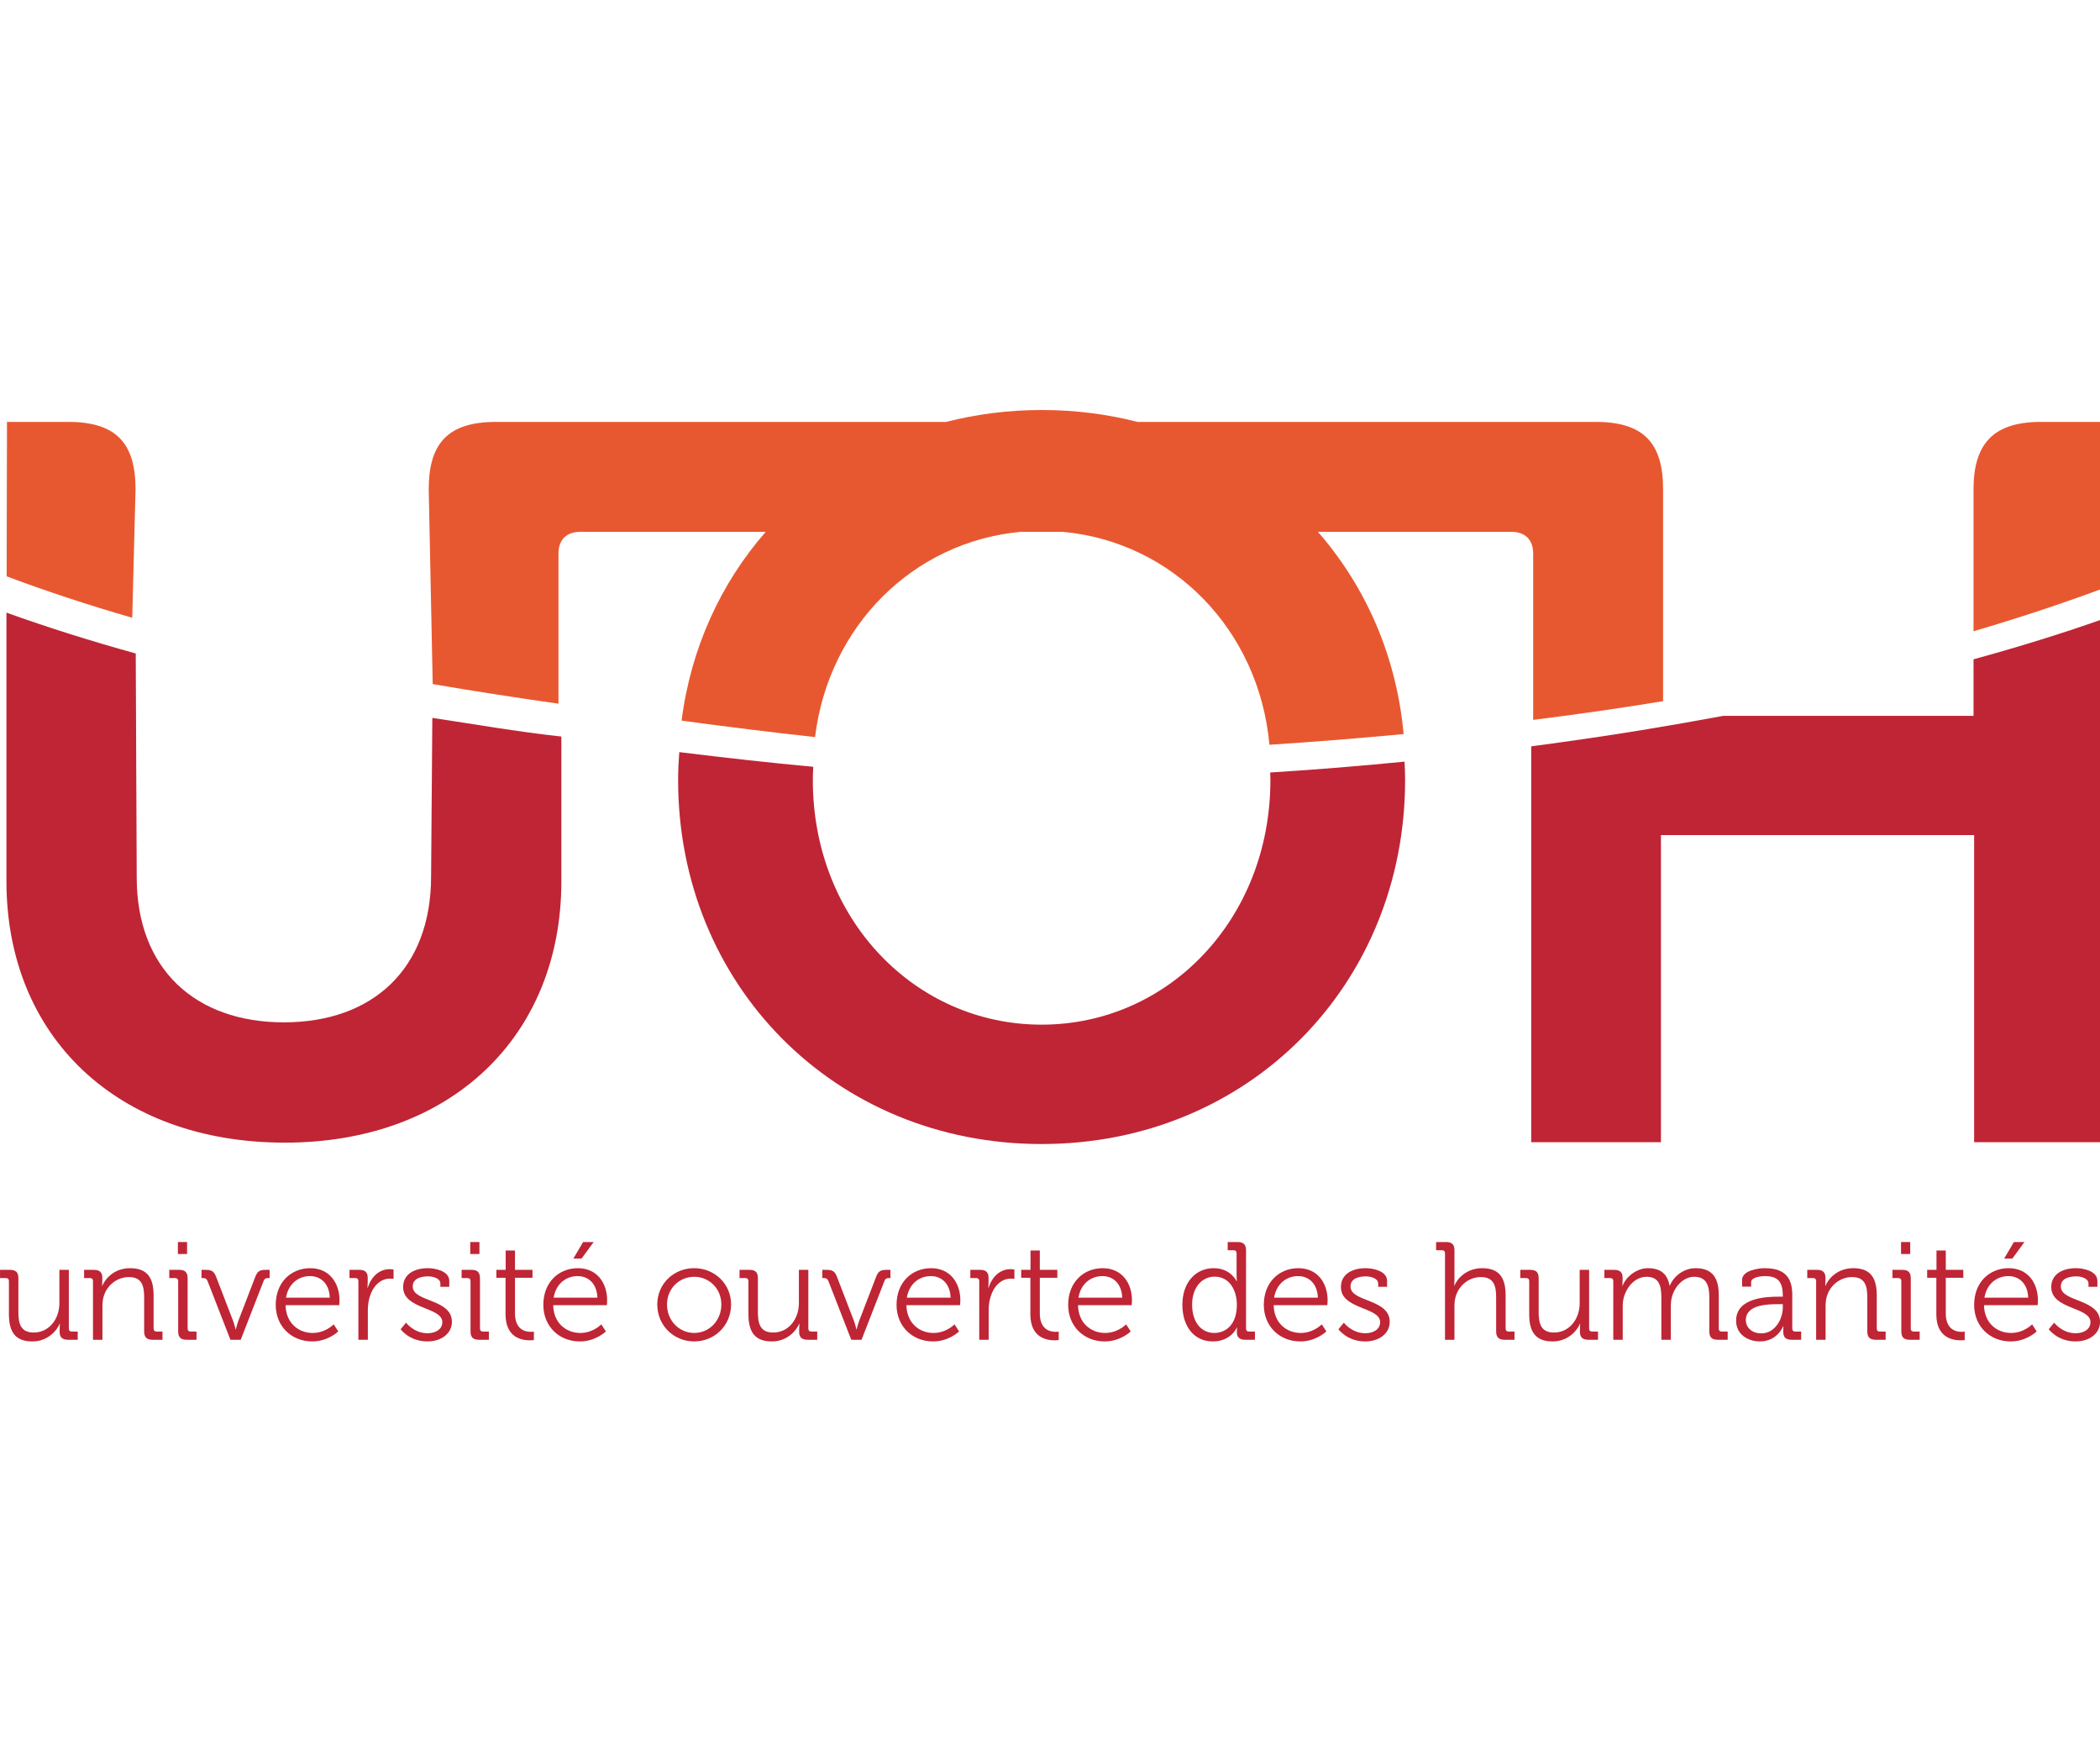
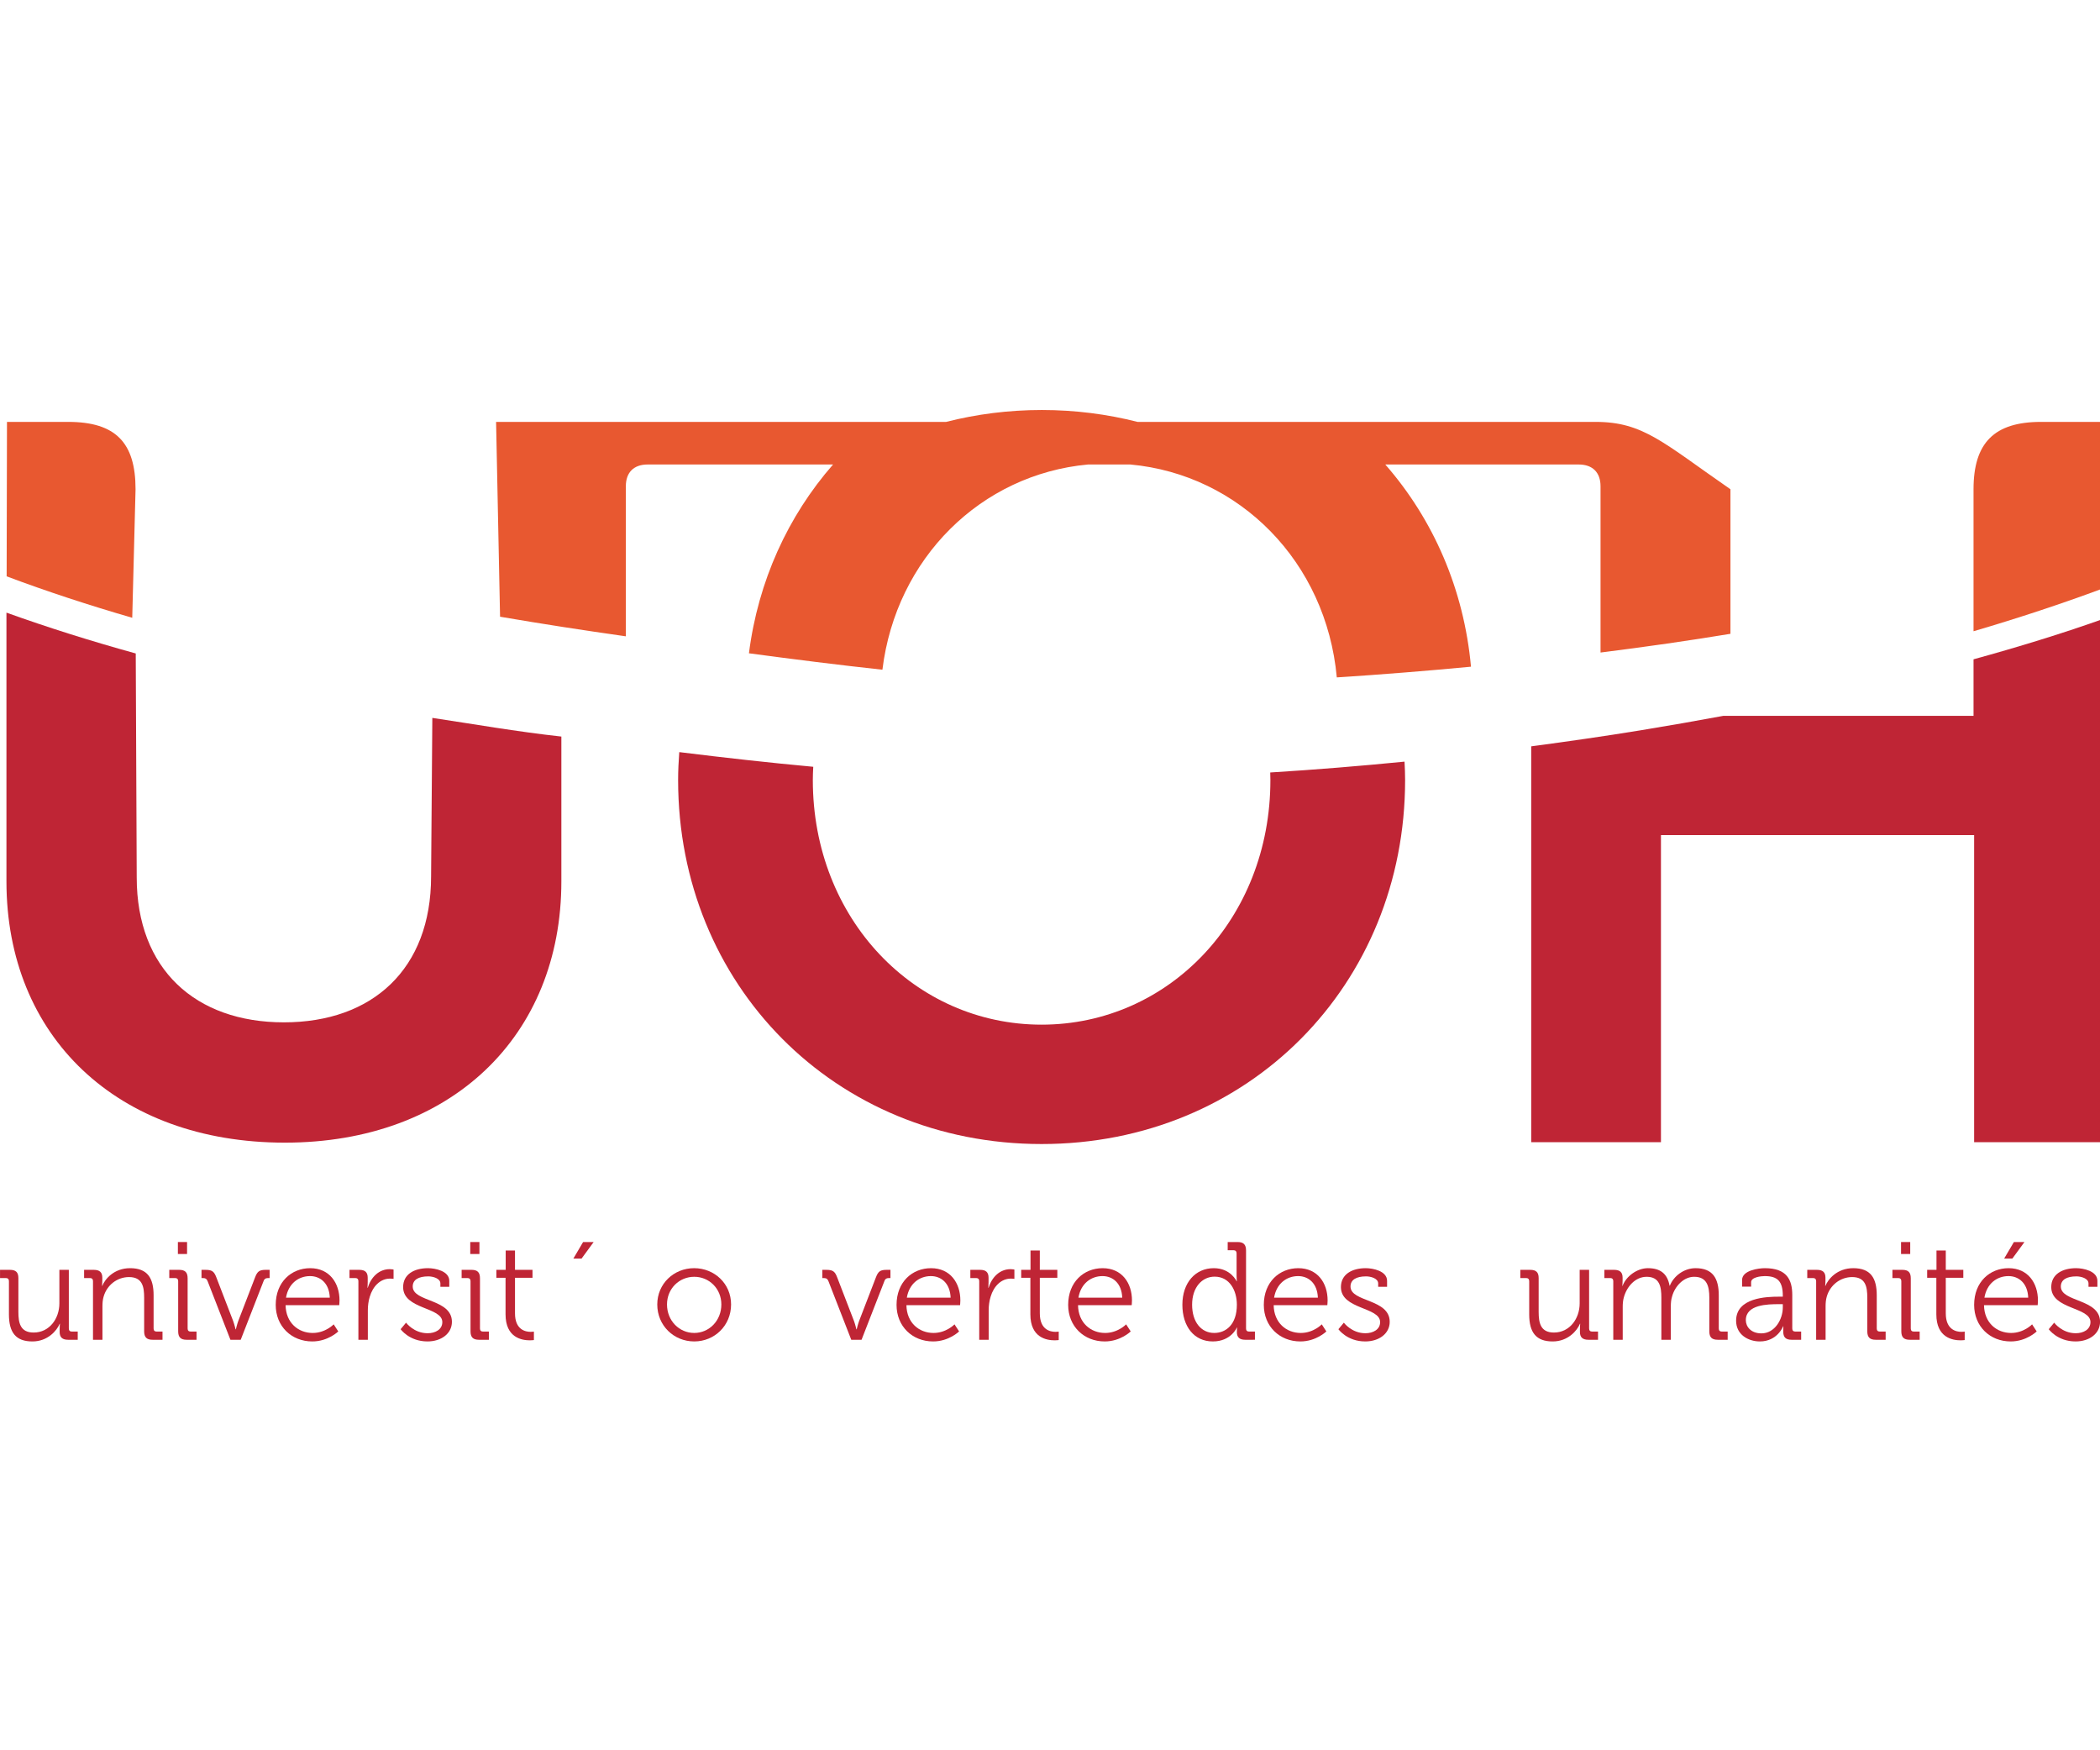
<svg xmlns="http://www.w3.org/2000/svg" xmlns:ns1="http://www.inkscape.org/namespaces/inkscape" xmlns:ns2="http://sodipodi.sourceforge.net/DTD/sodipodi-0.dtd" width="79.375mm" height="66.146mm" viewBox="0 0 79.375 66.146" version="1.1" id="svg5" ns1:version="1.2.1 (9c6d41e410, 2022-07-14)" ns2:docname="Logo transparent site.svg" xml:space="preserve">
  <ns2:namedview id="namedview7" pagecolor="#505050" bordercolor="#eeeeee" borderopacity="1" ns1:showpageshadow="0" ns1:pageopacity="0" ns1:pagecheckerboard="0" ns1:deskcolor="#505050" ns1:document-units="mm" showgrid="false" ns1:zoom="1.4912879" ns1:cx="315.16383" ns1:cy="534.43738" ns1:window-width="1920" ns1:window-height="1017" ns1:window-x="-8" ns1:window-y="-8" ns1:window-maximized="1" ns1:current-layer="layer1" />
  <defs id="defs2" />
  <g ns1:label="Calque 1" ns1:groupmode="layer" id="layer1" transform="translate(-61.442,-104.427)">
    <rect style="fill:none;stroke-width:1.602" id="rect234" width="79.375" height="66.146" x="61.442" y="104.427" />
    <g transform="matrix(0.235,0,0,0.235,56.828,62.774)" id="layer1-5">
      <g transform="matrix(1.25,0,0,-1.25,30.705,390.891)" id="g22">
        <path d="M 0,0 V 7.548 H -1.216 V 3.237 c 0,-1.949 -1.27,-3.756 -3.309,-3.756 -1.735,0 -1.967,1.252 -1.967,2.665 v 4.346 c 0,0.734 -0.322,1.056 -1.091,1.056 h -1.27 V 6.492 h 0.751 c 0.25,0 0.394,-0.143 0.394,-0.393 V 1.825 c 0,-2.344 0.894,-3.489 3.022,-3.489 1.968,0 3.148,1.395 3.506,2.272 h 0.035 c 0,0 -0.035,-0.287 -0.035,-0.644 v -0.411 c 0,-0.68 0.34,-1.002 1.091,-1.002 h 1.234 v 1.055 H 0.394 C 0.144,-0.394 0,-0.269 0,0" id="path24" style="fill:#bf2535;fill-opacity:1;fill-rule:nonzero;stroke:none" />
      </g>
      <g transform="matrix(1.25,0,0,-1.25,44.339,390.891)" id="g26">
        <path d="m 0,0 v 4.274 c 0,2.218 -0.787,3.488 -3.023,3.488 -2.11,0 -3.255,-1.449 -3.577,-2.271 h -0.036 c 0,0 0.036,0.286 0.036,0.644 v 0.411 c 0,0.68 -0.339,1.002 -1.09,1.002 H -8.942 V 6.492 h 0.751 c 0.25,0 0.393,-0.143 0.393,-0.393 v -7.548 h 1.216 v 4.31 c 0,0.43 0.036,0.841 0.144,1.217 0.411,1.485 1.734,2.539 3.272,2.539 1.735,0 1.95,-1.251 1.95,-2.664 v -4.31 c 0,-0.77 0.322,-1.092 1.091,-1.092 h 1.27 v 1.055 H 0.394 C 0.144,-0.394 0,-0.269 0,0" id="path28" style="fill:#bf2535;fill-opacity:1;fill-rule:nonzero;stroke:none" />
      </g>
      <g transform="matrix(1.25,0,0,-1.25,49.812,390.891)" id="g30">
        <path d="m 0,0 v 6.457 c 0,0.769 -0.322,1.091 -1.091,1.091 h -1.27 V 6.492 h 0.751 c 0.25,0 0.394,-0.143 0.394,-0.393 v -6.456 c 0,-0.77 0.321,-1.092 1.091,-1.092 h 1.27 v 1.055 H 0.393 C 0.143,-0.394 0,-0.269 0,0" id="path32" style="fill:#bf2535;fill-opacity:1;fill-rule:nonzero;stroke:none" />
      </g>
      <path d="m 49.722,376.985 h -1.476 v 1.924 h 1.476 z" id="path34" style="fill:#bf2535;fill-opacity:1;fill-rule:nonzero;stroke:none" />
      <g transform="matrix(1.25,0,0,-1.25,60.653,382.686)" id="g36">
        <path d="m 0,0 -2.164,-5.616 c -0.161,-0.447 -0.304,-1.055 -0.304,-1.055 h -0.036 c 0,0 -0.143,0.608 -0.304,1.055 L -4.972,0 c -0.304,0.805 -0.572,0.984 -1.431,0.984 h -0.483 v -1.056 h 0.161 c 0.322,0 0.501,-0.089 0.626,-0.411 l 2.933,-7.53 h 1.324 l 2.933,7.53 c 0.107,0.322 0.305,0.411 0.626,0.411 H 1.878 V 0.984 H 1.413 C 0.572,0.984 0.304,0.805 0,0" id="path38" style="fill:#bf2535;fill-opacity:1;fill-rule:nonzero;stroke:none" />
      </g>
      <g transform="matrix(1.25,0,0,-1.25,65.635,385.928)" id="g40">
        <path d="M 0,0 C 0.304,1.806 1.61,2.772 3.094,2.772 4.418,2.772 5.563,1.86 5.634,0 Z m 3.112,3.791 c -2.414,0 -4.435,-1.77 -4.435,-4.722 0,-2.772 2.039,-4.703 4.703,-4.703 2.039,0 3.345,1.287 3.345,1.287 l -0.59,0.912 c 0,0 -1.056,-1.108 -2.701,-1.108 -1.86,0 -3.452,1.306 -3.488,3.577 H 6.85 c 0,0 0.036,0.394 0.036,0.608 0,2.235 -1.288,4.149 -3.774,4.149" id="path42" style="fill:#bf2535;fill-opacity:1;fill-rule:nonzero;stroke:none" />
      </g>
      <g transform="matrix(1.25,0,0,-1.25,78.776,384.341)" id="g44">
        <path d="M 0,0 H -0.036 C -0.036,0 0,0.304 0,0.68 v 0.608 c 0,0.715 -0.34,1.02 -1.091,1.02 H -2.342 V 1.252 h 0.75 c 0.251,0 0.394,-0.143 0.394,-0.394 v -7.547 h 1.216 v 3.792 c 0,0.572 0.071,1.18 0.25,1.752 0.394,1.324 1.342,2.325 2.611,2.325 0.233,0 0.448,-0.035 0.448,-0.035 v 1.198 c 0,0 -0.233,0.053 -0.483,0.053 C 1.431,2.396 0.429,1.359 0,0" id="path46" style="fill:#bf2535;fill-opacity:1;fill-rule:nonzero;stroke:none" />
      </g>
      <g transform="matrix(1.25,0,0,-1.25,86.017,384.14)" id="g48">
        <path d="m 0,0 c 0,0.876 0.751,1.306 2.003,1.306 0.591,0 1.556,-0.25 1.556,-0.912 v -0.429 h 1.145 v 0.769 c 0,1.269 -1.825,1.627 -2.737,1.627 -1.806,0 -3.201,-0.804 -3.201,-2.432 0,-2.898 5.043,-2.54 5.043,-4.507 0,-0.948 -0.893,-1.431 -1.895,-1.431 -1.771,0 -2.772,1.359 -2.772,1.359 l -0.698,-0.84 c 0,0 1.109,-1.574 3.452,-1.574 1.788,0 3.147,1.019 3.147,2.522 C 5.043,-1.555 0,-2.021 0,0" id="path50" style="fill:#bf2535;fill-opacity:1;fill-rule:nonzero;stroke:none" />
      </g>
      <g transform="matrix(1.25,0,0,-1.25,96.834,390.891)" id="g52">
        <path d="m 0,0 v 6.457 c 0,0.769 -0.322,1.091 -1.091,1.091 h -1.27 V 6.492 h 0.752 c 0.25,0 0.393,-0.143 0.393,-0.393 v -6.456 c 0,-0.77 0.322,-1.092 1.091,-1.092 h 1.27 v 1.055 H 0.394 C 0.144,-0.394 0,-0.269 0,0" id="path54" style="fill:#bf2535;fill-opacity:1;fill-rule:nonzero;stroke:none" />
      </g>
      <path d="m 96.746,376.985 h -1.475 v 1.924 h 1.475 z" id="path56" style="fill:#bf2535;fill-opacity:1;fill-rule:nonzero;stroke:none" />
      <g transform="matrix(1.25,0,0,-1.25,102.467,388.454)" id="g58">
        <path d="m 0,0 v 4.578 h 2.253 v 1.02 H 0 V 8.083 H -1.198 V 5.598 h -1.199 v -1.02 h 1.181 v -4.703 c 0,-3.005 2.092,-3.345 3.13,-3.345 0.304,0 0.518,0.036 0.518,0.036 v 1.09 c 0,0 -0.161,-0.035 -0.411,-0.035 C 1.341,-2.379 0,-2.111 0,0" id="path60" style="fill:#bf2535;fill-opacity:1;fill-rule:nonzero;stroke:none" />
      </g>
      <g transform="matrix(1.25,0,0,-1.25,108.68,385.928)" id="g62">
-         <path d="M 0,0 C 0.304,1.806 1.61,2.772 3.094,2.772 4.417,2.772 5.562,1.86 5.634,0 Z m 3.112,3.791 c -2.415,0 -4.436,-1.77 -4.436,-4.722 0,-2.772 2.039,-4.703 4.704,-4.703 2.039,0 3.345,1.287 3.345,1.287 l -0.591,0.912 c 0,0 -1.054,-1.108 -2.7,-1.108 -1.86,0 -3.452,1.306 -3.487,3.577 H 6.85 c 0,0 0.036,0.394 0.036,0.608 0,2.235 -1.287,4.149 -3.774,4.149" id="path64" style="fill:#bf2535;fill-opacity:1;fill-rule:nonzero;stroke:none" />
-       </g>
+         </g>
      <g transform="matrix(1.25,0,0,-1.25,115.119,376.985)" id="g66">
        <path d="m 0,0 h -1.359 l -1.253,-2.128 h 1.055 z" id="path68" style="fill:#bf2535;fill-opacity:1;fill-rule:nonzero;stroke:none" />
      </g>
      <g transform="matrix(1.25,0,0,-1.25,131.298,391.606)" id="g70">
        <path d="m 0,0 c -1.932,0 -3.506,1.573 -3.506,3.667 0,2.038 1.574,3.559 3.506,3.559 1.914,0 3.487,-1.521 3.487,-3.559 C 3.487,1.573 1.914,0 0,0 m -0.018,8.334 c -2.611,0 -4.74,-2.003 -4.74,-4.667 0,-2.719 2.129,-4.758 4.758,-4.758 2.611,0 4.739,2.039 4.739,4.758 0,2.664 -2.128,4.667 -4.757,4.667" id="path72" style="fill:#bf2535;fill-opacity:1;fill-rule:nonzero;stroke:none" />
      </g>
      <g transform="matrix(1.25,0,0,-1.25,149.648,390.891)" id="g74">
-         <path d="M 0,0 V 7.548 H -1.216 V 3.237 c 0,-1.949 -1.27,-3.756 -3.309,-3.756 -1.735,0 -1.967,1.252 -1.967,2.665 v 4.346 c 0,0.734 -0.322,1.056 -1.091,1.056 h -1.27 V 6.492 h 0.751 c 0.25,0 0.394,-0.143 0.394,-0.393 V 1.825 c 0,-2.344 0.894,-3.489 3.022,-3.489 1.968,0 3.148,1.395 3.505,2.272 h 0.036 c 0,0 -0.036,-0.287 -0.036,-0.644 v -0.411 c 0,-0.68 0.34,-1.002 1.092,-1.002 h 1.234 v 1.055 H 0.394 C 0.143,-0.394 0,-0.269 0,0" id="path76" style="fill:#bf2535;fill-opacity:1;fill-rule:nonzero;stroke:none" />
-       </g>
+         </g>
      <g transform="matrix(1.25,0,0,-1.25,160.509,382.686)" id="g78">
        <path d="m 0,0 -2.164,-5.616 c -0.162,-0.447 -0.304,-1.055 -0.304,-1.055 h -0.036 c 0,0 -0.143,0.608 -0.304,1.055 L -4.972,0 c -0.304,0.805 -0.572,0.984 -1.431,0.984 h -0.483 v -1.056 h 0.161 c 0.322,0 0.501,-0.089 0.626,-0.411 l 2.933,-7.53 h 1.324 l 2.933,7.53 c 0.107,0.322 0.304,0.411 0.626,0.411 h 0.16 V 0.984 H 1.413 C 0.572,0.984 0.304,0.805 0,0" id="path80" style="fill:#bf2535;fill-opacity:1;fill-rule:nonzero;stroke:none" />
      </g>
      <g transform="matrix(1.25,0,0,-1.25,165.491,385.928)" id="g82">
        <path d="M 0,0 C 0.304,1.806 1.61,2.772 3.094,2.772 4.417,2.772 5.562,1.86 5.634,0 Z m 3.112,3.791 c -2.415,0 -4.436,-1.77 -4.436,-4.722 0,-2.772 2.039,-4.703 4.704,-4.703 2.039,0 3.345,1.287 3.345,1.287 l -0.591,0.912 c 0,0 -1.054,-1.108 -2.7,-1.108 -1.86,0 -3.452,1.306 -3.487,3.577 H 6.85 c 0,0 0.036,0.394 0.036,0.608 0,2.235 -1.287,4.149 -3.774,4.149" id="path84" style="fill:#bf2535;fill-opacity:1;fill-rule:nonzero;stroke:none" />
      </g>
      <g transform="matrix(1.25,0,0,-1.25,178.633,384.341)" id="g86">
        <path d="M 0,0 H -0.036 C -0.036,0 0,0.304 0,0.68 v 0.608 c 0,0.715 -0.34,1.02 -1.091,1.02 H -2.343 V 1.252 h 0.751 c 0.25,0 0.393,-0.143 0.393,-0.394 v -7.547 h 1.216 v 3.792 c 0,0.572 0.072,1.18 0.251,1.752 0.393,1.324 1.341,2.325 2.611,2.325 0.233,0 0.447,-0.035 0.447,-0.035 v 1.198 c 0,0 -0.232,0.053 -0.483,0.053 C 1.431,2.396 0.429,1.359 0,0" id="path88" style="fill:#bf2535;fill-opacity:1;fill-rule:nonzero;stroke:none" />
      </g>
      <g transform="matrix(1.25,0,0,-1.25,186.88,388.454)" id="g90">
        <path d="m 0,0 v 4.578 h 2.253 v 1.02 H 0 V 8.083 H -1.198 V 5.598 h -1.199 v -1.02 h 1.181 v -4.703 c 0,-3.005 2.092,-3.345 3.13,-3.345 0.304,0 0.519,0.036 0.519,0.036 v 1.09 c 0,0 -0.162,-0.035 -0.412,-0.035 C 1.342,-2.379 0,-2.111 0,0" id="path92" style="fill:#bf2535;fill-opacity:1;fill-rule:nonzero;stroke:none" />
      </g>
      <g transform="matrix(1.25,0,0,-1.25,193.092,385.928)" id="g94">
        <path d="M 0,0 C 0.305,1.806 1.611,2.772 3.096,2.772 4.418,2.772 5.563,1.86 5.635,0 Z m 3.113,3.791 c -2.414,0 -4.435,-1.77 -4.435,-4.722 0,-2.772 2.039,-4.703 4.703,-4.703 2.039,0 3.345,1.287 3.345,1.287 l -0.591,0.912 c 0,0 -1.055,-1.108 -2.699,-1.108 -1.862,0 -3.454,1.306 -3.489,3.577 h 6.905 c 0,0 0.035,0.394 0.035,0.608 0,2.235 -1.287,4.149 -3.774,4.149" id="path96" style="fill:#bf2535;fill-opacity:1;fill-rule:nonzero;stroke:none" />
      </g>
      <g transform="matrix(1.25,0,0,-1.25,214.93,391.606)" id="g98">
        <path d="m 0,0 c -1.682,0 -2.845,1.413 -2.845,3.631 0,2.271 1.306,3.613 2.898,3.613 1.931,0 2.861,-1.789 2.861,-3.613 C 2.914,1.073 1.502,0 0,0 m 4.095,0.572 v 10.033 c 0,0.77 -0.323,1.092 -1.091,1.092 h -1.27 v -1.055 h 0.751 c 0.251,0 0.394,-0.143 0.394,-0.394 V 7.333 c 0,-0.376 0.035,-0.68 0.035,-0.68 H 2.879 c 0,0 -0.752,1.681 -2.934,1.681 -2.36,0 -4.042,-1.86 -4.042,-4.703 0,-2.791 1.503,-4.722 3.917,-4.722 2.361,0 3.094,1.788 3.094,1.788 H 2.95 c 0,0 -0.036,-0.232 -0.036,-0.572 0,-0.662 0.322,-1.001 1.073,-1.001 H 5.239 V 0.178 H 4.488 c -0.25,0 -0.393,0.126 -0.393,0.394" id="path100" style="fill:#bf2535;fill-opacity:1;fill-rule:nonzero;stroke:none" />
      </g>
      <g transform="matrix(1.25,0,0,-1.25,224.56,385.928)" id="g102">
        <path d="M 0,0 C 0.304,1.806 1.61,2.772 3.094,2.772 4.417,2.772 5.562,1.86 5.634,0 Z m 3.112,3.791 c -2.415,0 -4.435,-1.77 -4.435,-4.722 0,-2.772 2.039,-4.703 4.703,-4.703 2.039,0 3.345,1.287 3.345,1.287 l -0.591,0.912 c 0,0 -1.055,-1.108 -2.7,-1.108 -1.861,0 -3.453,1.306 -3.488,3.577 h 6.905 c 0,0 0.035,0.394 0.035,0.608 0,2.235 -1.287,4.149 -3.774,4.149" id="path104" style="fill:#bf2535;fill-opacity:1;fill-rule:nonzero;stroke:none" />
      </g>
      <g transform="matrix(1.25,0,0,-1.25,236.852,384.14)" id="g106">
        <path d="m 0,0 c 0,0.876 0.752,1.306 2.004,1.306 0.59,0 1.556,-0.25 1.556,-0.912 v -0.429 h 1.145 v 0.769 c 0,1.269 -1.825,1.627 -2.737,1.627 -1.806,0 -3.201,-0.804 -3.201,-2.432 0,-2.898 5.044,-2.54 5.044,-4.507 0,-0.948 -0.895,-1.431 -1.897,-1.431 -1.77,0 -2.771,1.359 -2.771,1.359 l -0.699,-0.84 c 0,0 1.109,-1.574 3.452,-1.574 1.79,0 3.149,1.019 3.149,2.522 C 5.045,-1.555 0,-2.021 0,0" id="path108" style="fill:#bf2535;fill-opacity:1;fill-rule:nonzero;stroke:none" />
      </g>
      <g transform="matrix(1.25,0,0,-1.25,261.798,390.891)" id="g110">
-         <path d="m 0,0 v 4.274 c 0,2.218 -0.787,3.488 -3.023,3.488 -2.022,0 -3.219,-1.377 -3.559,-2.236 h -0.036 c 0,0 0.036,0.322 0.036,0.734 v 3.81 c 0,0.732 -0.322,1.055 -1.092,1.055 H -8.943 V 10.07 h 0.752 c 0.25,0 0.392,-0.144 0.392,-0.394 V -1.449 h 1.217 v 4.31 c 0,0.43 0.035,0.841 0.143,1.199 0.412,1.503 1.735,2.557 3.255,2.557 1.752,0 1.967,-1.251 1.967,-2.664 v -4.31 c 0,-0.77 0.322,-1.092 1.091,-1.092 h 1.271 v 1.055 H 0.393 C 0.143,-0.394 0,-0.269 0,0" id="path112" style="fill:#bf2535;fill-opacity:1;fill-rule:nonzero;stroke:none" />
-       </g>
+         </g>
      <g transform="matrix(1.25,0,0,-1.25,275.229,390.891)" id="g114">
        <path d="M 0,0 V 7.548 H -1.216 V 3.237 c 0,-1.949 -1.27,-3.756 -3.309,-3.756 -1.736,0 -1.968,1.252 -1.968,2.665 v 4.346 c 0,0.734 -0.322,1.056 -1.091,1.056 h -1.27 V 6.492 h 0.751 c 0.25,0 0.394,-0.143 0.394,-0.393 V 1.825 c 0,-2.344 0.894,-3.489 3.022,-3.489 1.968,0 3.149,1.395 3.506,2.272 h 0.035 c 0,0 -0.035,-0.287 -0.035,-0.644 v -0.411 c 0,-0.68 0.34,-1.002 1.091,-1.002 h 1.235 v 1.055 H 0.394 C 0.144,-0.394 0,-0.269 0,0" id="path116" style="fill:#bf2535;fill-opacity:1;fill-rule:nonzero;stroke:none" />
      </g>
      <g transform="matrix(1.25,0,0,-1.25,296.083,390.891)" id="g118">
        <path d="m 0,0 v 4.274 c 0,2.218 -0.805,3.488 -2.986,3.488 -1.521,0 -2.827,-1.037 -3.31,-2.253 H -6.331 C -6.6,6.993 -7.458,7.762 -9.12,7.762 c -1.396,0 -2.808,-1.055 -3.256,-2.271 h -0.036 c 0,0 0.036,0.286 0.036,0.644 v 0.411 c 0,0.68 -0.34,1.002 -1.091,1.002 h -1.252 V 6.492 h 0.751 c 0.251,0 0.394,-0.143 0.394,-0.393 v -7.548 h 1.215 v 4.257 c 0,0.411 0.037,0.823 0.144,1.198 0.375,1.377 1.467,2.647 2.933,2.647 1.698,0 1.895,-1.323 1.895,-2.682 v -5.42 h 1.217 v 4.257 c 0,0.483 0.036,0.912 0.16,1.306 0.36,1.324 1.486,2.539 2.845,2.539 1.644,0 1.949,-1.215 1.949,-2.682 v -4.328 c 0,-0.77 0.322,-1.092 1.091,-1.092 h 1.271 v 1.055 H 0.395 C 0.144,-0.394 0,-0.269 0,0" id="path120" style="fill:#bf2535;fill-opacity:1;fill-rule:nonzero;stroke:none" />
      </g>
      <g transform="matrix(1.25,0,0,-1.25,306.383,387.493)" id="g122">
        <path d="m 0,0 c 0,-1.556 -1.037,-3.344 -2.754,-3.344 -1.342,0 -2.004,0.859 -2.004,1.698 0,2.022 2.826,2.058 4.238,2.058 H 0 Z m 1.217,-2.718 v 4.31 c 0,1.931 -0.68,3.451 -3.525,3.451 -0.786,0 -2.932,-0.268 -2.932,-1.52 V 2.665 h 1.162 v 0.573 c 0,0.661 1.307,0.786 1.753,0.786 C -0.68,4.024 0,3.363 0,1.485 V 1.377 h -0.501 c -1.556,0 -5.509,-0.107 -5.509,-3.094 0,-1.788 1.557,-2.665 3.059,-2.665 2.253,0 3.005,1.95 2.987,1.95 h 0.035 c 0,0 -0.017,-0.268 -0.017,-0.662 0,-0.733 0.303,-1.073 1.073,-1.073 H 2.36 v 1.055 H 1.61 c -0.251,0 -0.393,0.125 -0.393,0.394" id="path124" style="fill:#bf2535;fill-opacity:1;fill-rule:nonzero;stroke:none" />
      </g>
      <g transform="matrix(1.25,0,0,-1.25,321.493,390.891)" id="g126">
        <path d="m 0,0 v 4.274 c 0,2.218 -0.788,3.488 -3.022,3.488 -2.112,0 -3.256,-1.449 -3.579,-2.271 h -0.034 c 0,0 0.034,0.286 0.034,0.644 v 0.411 c 0,0.68 -0.338,1.002 -1.09,1.002 H -8.942 V 6.492 h 0.751 c 0.251,0 0.392,-0.143 0.392,-0.393 v -7.548 h 1.216 v 4.31 c 0,0.43 0.037,0.841 0.144,1.217 0.412,1.485 1.734,2.539 3.274,2.539 1.734,0 1.948,-1.251 1.948,-2.664 v -4.31 c 0,-0.77 0.322,-1.092 1.091,-1.092 h 1.271 v 1.055 H 0.394 C 0.144,-0.394 0,-0.269 0,0" id="path128" style="fill:#bf2535;fill-opacity:1;fill-rule:nonzero;stroke:none" />
      </g>
      <path d="m 326.876,376.985 h -1.476 v 1.924 h 1.476 z" id="path130" style="fill:#bf2535;fill-opacity:1;fill-rule:nonzero;stroke:none" />
      <g transform="matrix(1.25,0,0,-1.25,326.965,390.891)" id="g132">
        <path d="M 0,0 V 6.457 C 0,7.226 -0.322,7.548 -1.091,7.548 H -2.36 V 6.492 h 0.75 c 0.251,0 0.393,-0.143 0.393,-0.393 v -6.456 c 0,-0.77 0.322,-1.092 1.091,-1.092 h 1.271 v 1.055 H 0.394 C 0.144,-0.394 0,-0.269 0,0" id="path134" style="fill:#bf2535;fill-opacity:1;fill-rule:nonzero;stroke:none" />
      </g>
      <g transform="matrix(1.25,0,0,-1.25,332.596,388.454)" id="g136">
        <path d="m 0,0 v 4.578 h 2.255 v 1.02 H 0 V 8.083 H -1.197 V 5.598 h -1.199 v -1.02 h 1.181 v -4.703 c 0,-3.005 2.092,-3.345 3.13,-3.345 0.304,0 0.519,0.036 0.519,0.036 v 1.09 c 0,0 -0.162,-0.035 -0.413,-0.035 C 1.343,-2.379 0,-2.111 0,0" id="path138" style="fill:#bf2535;fill-opacity:1;fill-rule:nonzero;stroke:none" />
      </g>
      <g transform="matrix(1.25,0,0,-1.25,345.249,376.985)" id="g140">
        <path d="m 0,0 h -1.359 l -1.253,-2.128 h 1.055 z" id="path142" style="fill:#bf2535;fill-opacity:1;fill-rule:nonzero;stroke:none" />
      </g>
      <g transform="matrix(1.25,0,0,-1.25,338.81,385.928)" id="g144">
        <path d="M 0,0 C 0.305,1.806 1.609,2.772 3.095,2.772 4.417,2.772 5.563,1.86 5.634,0 Z m 3.111,3.791 c -2.414,0 -4.434,-1.77 -4.434,-4.722 0,-2.772 2.038,-4.703 4.704,-4.703 2.038,0 3.344,1.287 3.344,1.287 l -0.59,0.912 c 0,0 -1.055,-1.108 -2.701,-1.108 -1.86,0 -3.452,1.306 -3.488,3.577 h 6.906 c 0,0 0.034,0.394 0.034,0.608 0,2.235 -1.288,4.149 -3.775,4.149" id="path146" style="fill:#bf2535;fill-opacity:1;fill-rule:nonzero;stroke:none" />
      </g>
      <g transform="matrix(1.25,0,0,-1.25,351.102,384.14)" id="g148">
        <path d="m 0,0 c 0,0.876 0.752,1.306 2.003,1.306 0.59,0 1.556,-0.25 1.556,-0.912 v -0.429 h 1.144 v 0.769 c 0,1.269 -1.824,1.627 -2.736,1.627 -1.806,0 -3.201,-0.804 -3.201,-2.432 0,-2.898 5.044,-2.54 5.044,-4.507 0,-0.948 -0.894,-1.431 -1.897,-1.431 -1.77,0 -2.771,1.359 -2.771,1.359 l -0.698,-0.84 c 0,0 1.109,-1.574 3.452,-1.574 1.788,0 3.148,1.019 3.148,2.522 C 5.044,-1.555 0,-2.021 0,0" id="path150" style="fill:#bf2535;fill-opacity:1;fill-rule:nonzero;stroke:none" />
      </g>
      <g transform="matrix(1.25,0,0,-1.25,337.059,283.273)" id="g152">
        <path d="m 0,0 v -7.273 h -0.338 -19.307 -12.541 c -3.507,-0.651 -7.061,-1.275 -10.663,-1.863 -4.62,-0.755 -9.326,-1.43 -14.066,-2.061 v -50.928 h 16.694 v 39.509 h 29.785 10.098 0.415 V -62.125 H 16.355 V 5.074 C 11.314,3.297 5.836,1.602 0,0" id="path154" style="fill:#bf2535;fill-opacity:1;fill-rule:nonzero;stroke:none" />
      </g>
      <g transform="matrix(1.25,0,0,-1.25,88.971,318.188)" id="g156">
        <path d="m 0,0 c 0,-11.926 -7.55,-18.774 -18.938,-18.774 -11.39,0 -18.939,6.848 -18.939,18.645 l -0.126,28.812 c -5.697,1.574 -11.256,3.319 -16.637,5.253 V -0.636 c 0,-19.916 14.204,-33.615 35.829,-33.615 21.37,0 35.574,13.699 35.574,33.615 V 17.993 C 10.955,18.633 5.518,19.591 0.16,20.395 Z" id="path158" style="fill:#bf2535;fill-opacity:1;fill-rule:nonzero;stroke:none" />
      </g>
      <g transform="matrix(1.25,0,0,-1.25,223.939,301.473)" id="g160">
        <path d="m 0,0 c 0.012,-0.324 0.021,-0.648 0.021,-0.975 0,-17.875 -13.125,-31.469 -29.438,-31.469 -16.312,0 -29.439,13.594 -29.439,31.469 0,0.575 0.023,1.142 0.055,1.708 -5.66,0.523 -11.382,1.162 -17.239,1.887 -0.089,-1.186 -0.149,-2.384 -0.149,-3.595 0,-26.309 20.137,-46.826 46.772,-46.826 26.636,0 46.772,20.517 46.772,46.826 0,0.798 -0.032,1.585 -0.075,2.37 C 11.544,0.829 5.777,0.356 0,0" id="path162" style="fill:#bf2535;fill-opacity:1;fill-rule:nonzero;stroke:none" />
      </g>
      <g transform="matrix(1.25,0,0,-1.25,347.906,245.094)" id="g164">
        <path d="m 0,0 c -5.997,0 -8.678,-2.677 -8.678,-8.666 v -18.269 c 5.897,1.733 11.35,3.545 16.356,5.401 L 7.678,0 Z" id="path166" style="fill:#e85830;fill-opacity:1;fill-rule:nonzero;stroke:none" />
      </g>
      <g transform="matrix(1.25,0,0,-1.25,276.283,245.094)" id="g168">
-         <path d="m 0,0 h -10.461 -5.874 -42.614 c -3.9,0.993 -8.02,1.53 -12.315,1.53 C -75.56,1.53 -79.68,0.993 -83.58,0 h -57.907 c -6.117,0 -8.667,-2.677 -8.667,-8.666 l 0.512,-25.065 c 5.38,-0.921 10.786,-1.754 16.184,-2.52 v 19.301 c 0,1.785 1.019,2.804 2.804,2.804 h 23.86 c -5.8,-6.633 -9.637,-14.987 -10.825,-24.289 5.817,-0.779 11.526,-1.5 17.175,-2.113 1.754,14.361 12.697,25.133 26.449,26.402 h 5.461 c 14.066,-1.297 25.199,-12.536 26.557,-27.39 5.724,0.366 11.523,0.833 17.266,1.376 -0.912,9.995 -4.868,18.973 -11.025,26.014 h 19.401 3.249 2.236 c 1.787,0 2.809,-1.019 2.809,-2.804 v -21.387 c 5.856,0.733 11.475,1.544 16.717,2.409 V -8.666 C 8.676,-2.677 6.126,0 0,0" id="path170" style="fill:#e85830;fill-opacity:1;fill-rule:nonzero;stroke:none" />
+         <path d="m 0,0 h -10.461 -5.874 -42.614 c -3.9,0.993 -8.02,1.53 -12.315,1.53 C -75.56,1.53 -79.68,0.993 -83.58,0 h -57.907 l 0.512,-25.065 c 5.38,-0.921 10.786,-1.754 16.184,-2.52 v 19.301 c 0,1.785 1.019,2.804 2.804,2.804 h 23.86 c -5.8,-6.633 -9.637,-14.987 -10.825,-24.289 5.817,-0.779 11.526,-1.5 17.175,-2.113 1.754,14.361 12.697,25.133 26.449,26.402 h 5.461 c 14.066,-1.297 25.199,-12.536 26.557,-27.39 5.724,0.366 11.523,0.833 17.266,1.376 -0.912,9.995 -4.868,18.973 -11.025,26.014 h 19.401 3.249 2.236 c 1.787,0 2.809,-1.019 2.809,-2.804 v -21.387 c 5.856,0.733 11.475,1.544 16.717,2.409 V -8.666 C 8.676,-2.677 6.126,0 0,0" id="path170" style="fill:#e85830;fill-opacity:1;fill-rule:nonzero;stroke:none" />
      </g>
      <g transform="matrix(1.25,0,0,-1.25,30.602,245.094)" id="g172">
        <path d="m 0,0 h -7.876 l -0.043,-19.87 c 5.22,-1.96 10.625,-3.726 16.161,-5.332 L 8.667,-8.666 C 8.667,-2.677 6.117,0 0,0" id="path174" style="fill:#e85830;fill-opacity:1;fill-rule:nonzero;stroke:none" />
      </g>
    </g>
  </g>
</svg>